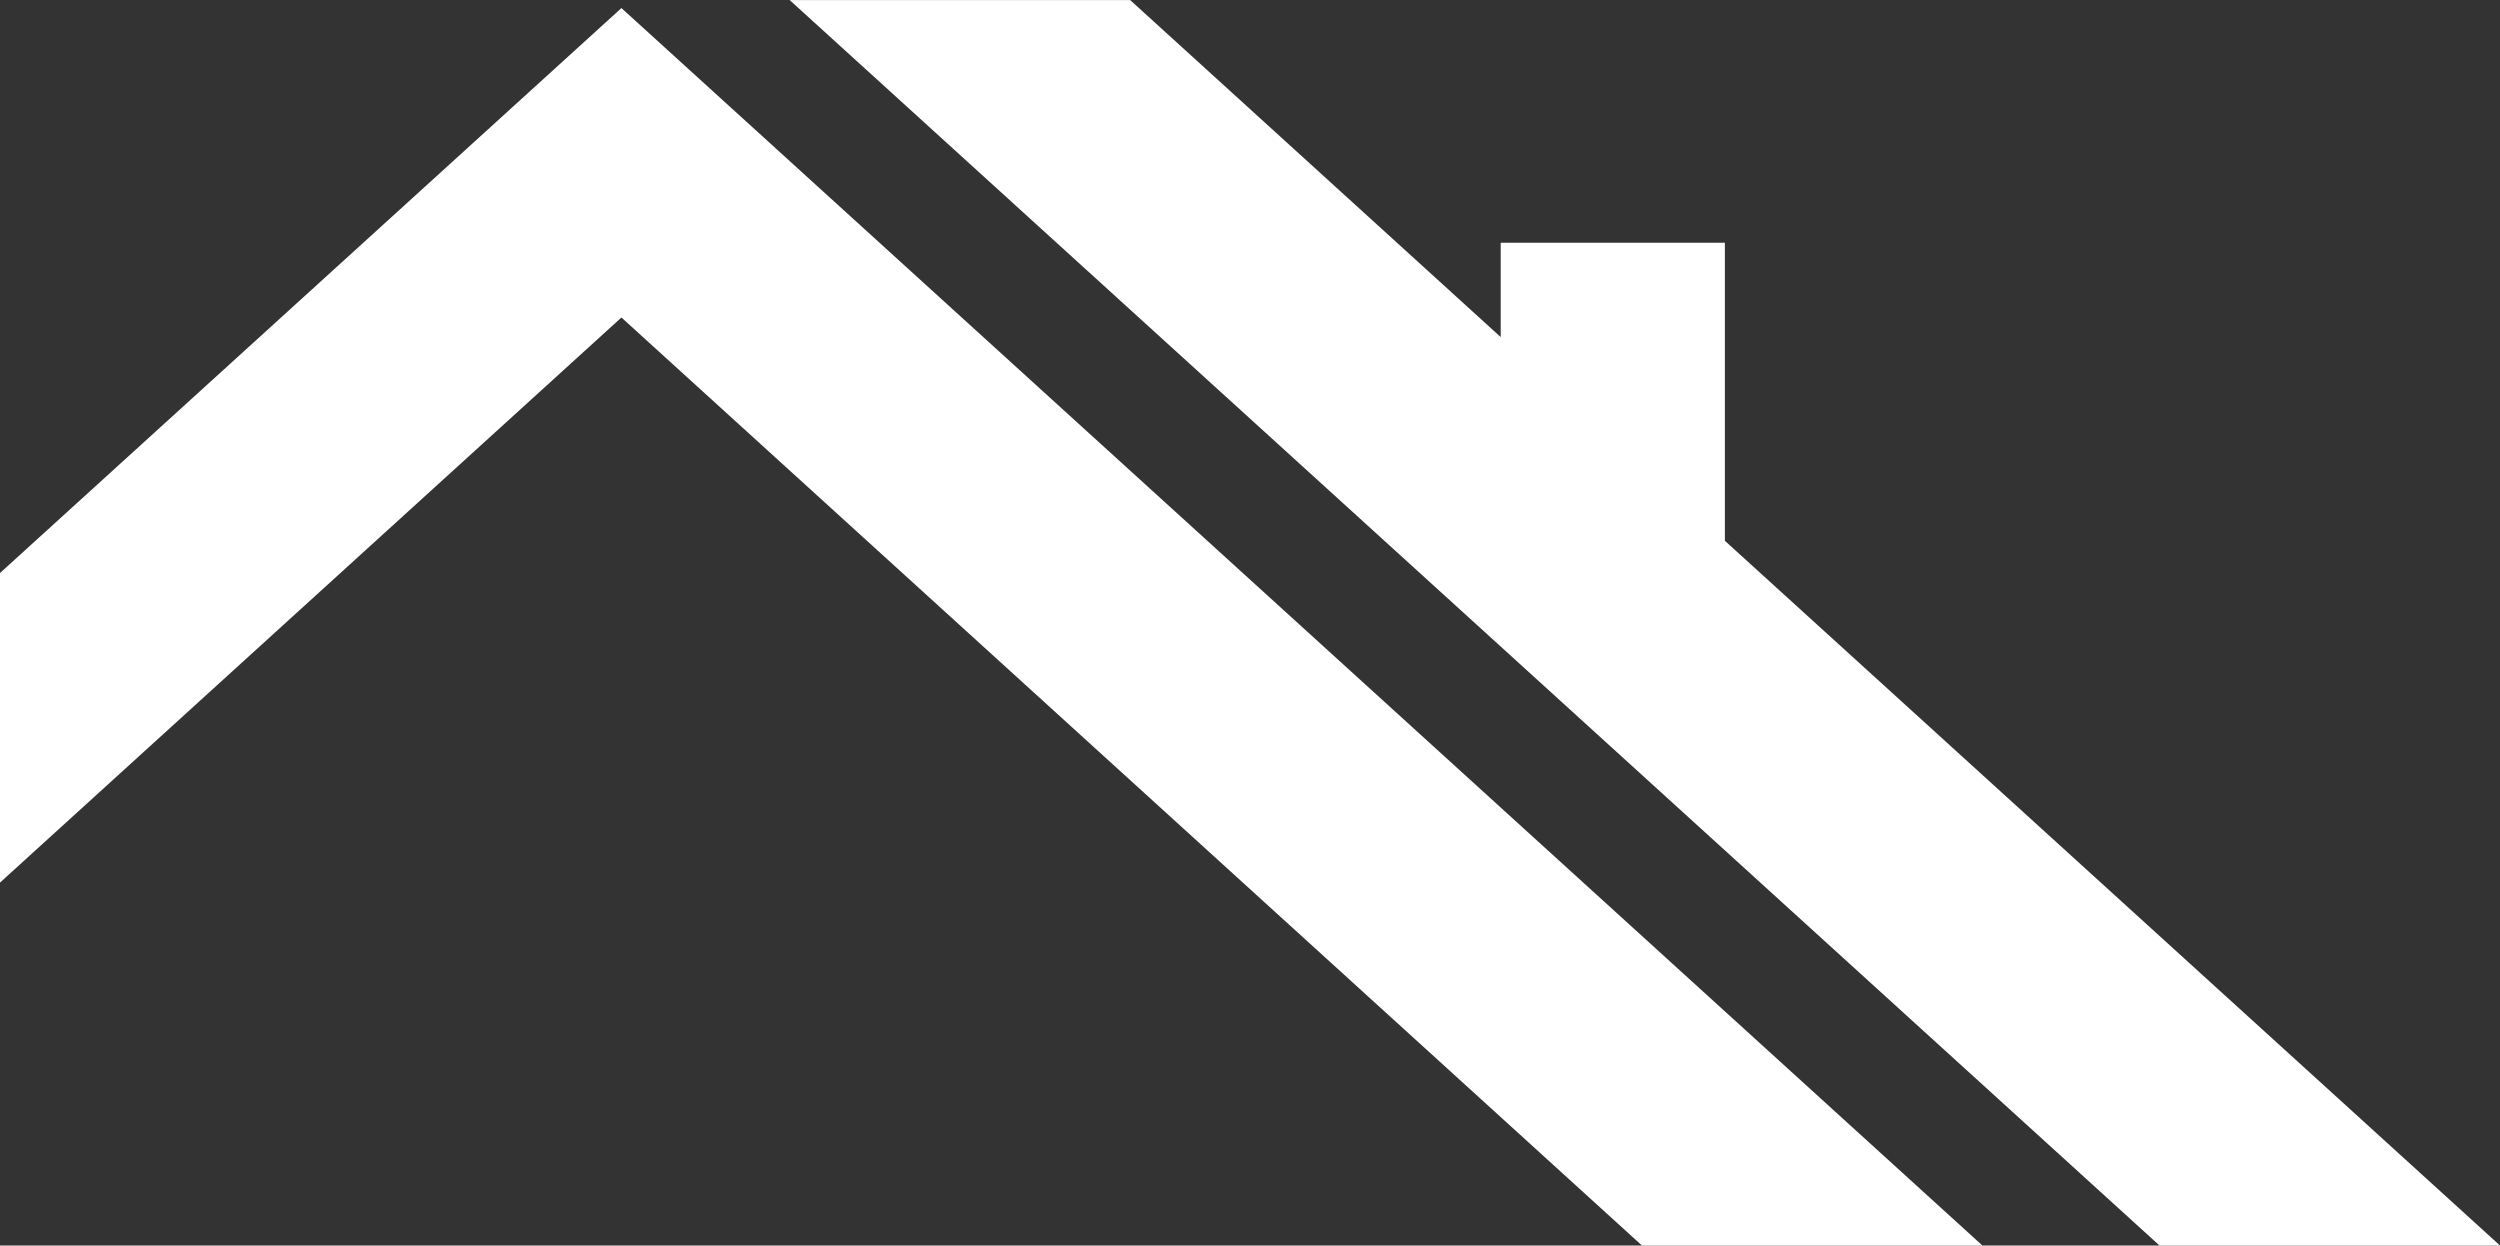
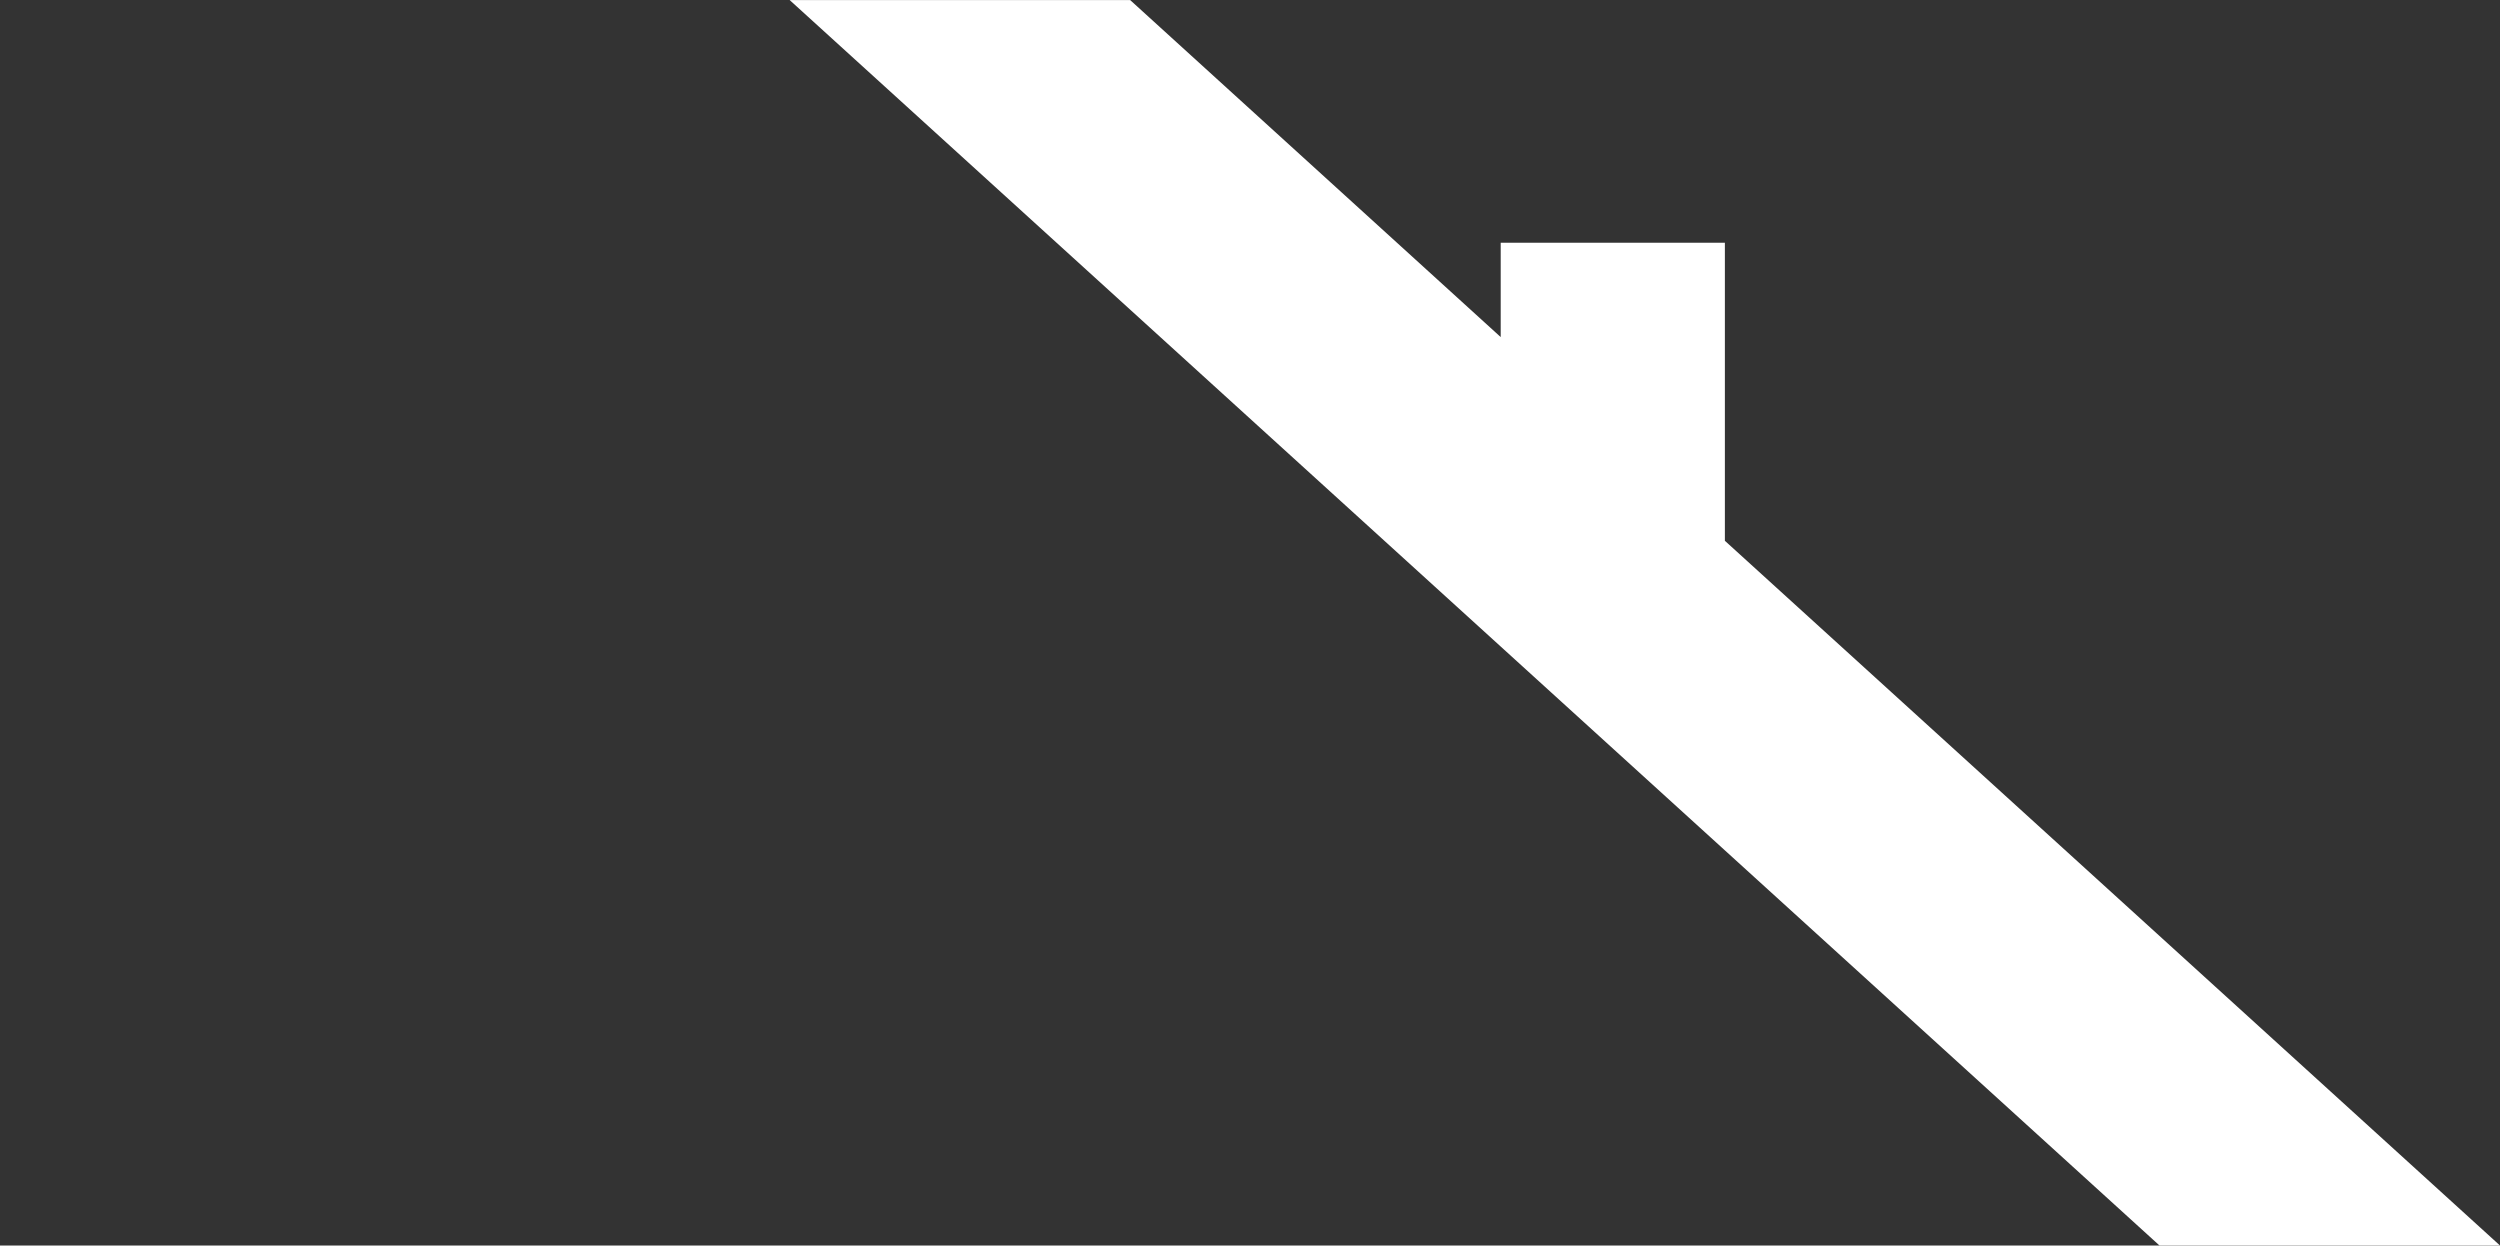
<svg xmlns="http://www.w3.org/2000/svg" width="73.379" height="36.558" viewBox="0 0 73.379 36.558">
  <rect x="0" y="0" width="73.379" height="36.558" fill="#333333" stroke="none" />
  <g id="Gruppe_16" data-name="Gruppe 16" transform="translate(-24.698 -47.045)">
-     <path id="Pfad_47" data-name="Pfad 47" d="M0,17.1v9.086L18.24,9.6,48.194,36.839h9.993L18.24.518Z" transform="translate(24.698 46.764)" fill="#fff" />
    <path id="Pfad_48" data-name="Pfad 48" d="M50.829,0,91.037,36.557h9.994L78.28,15.872V7.123H71.7V9.893L60.823,0Z" transform="translate(-2.954 47.046)" fill="#fff" />
  </g>
</svg>